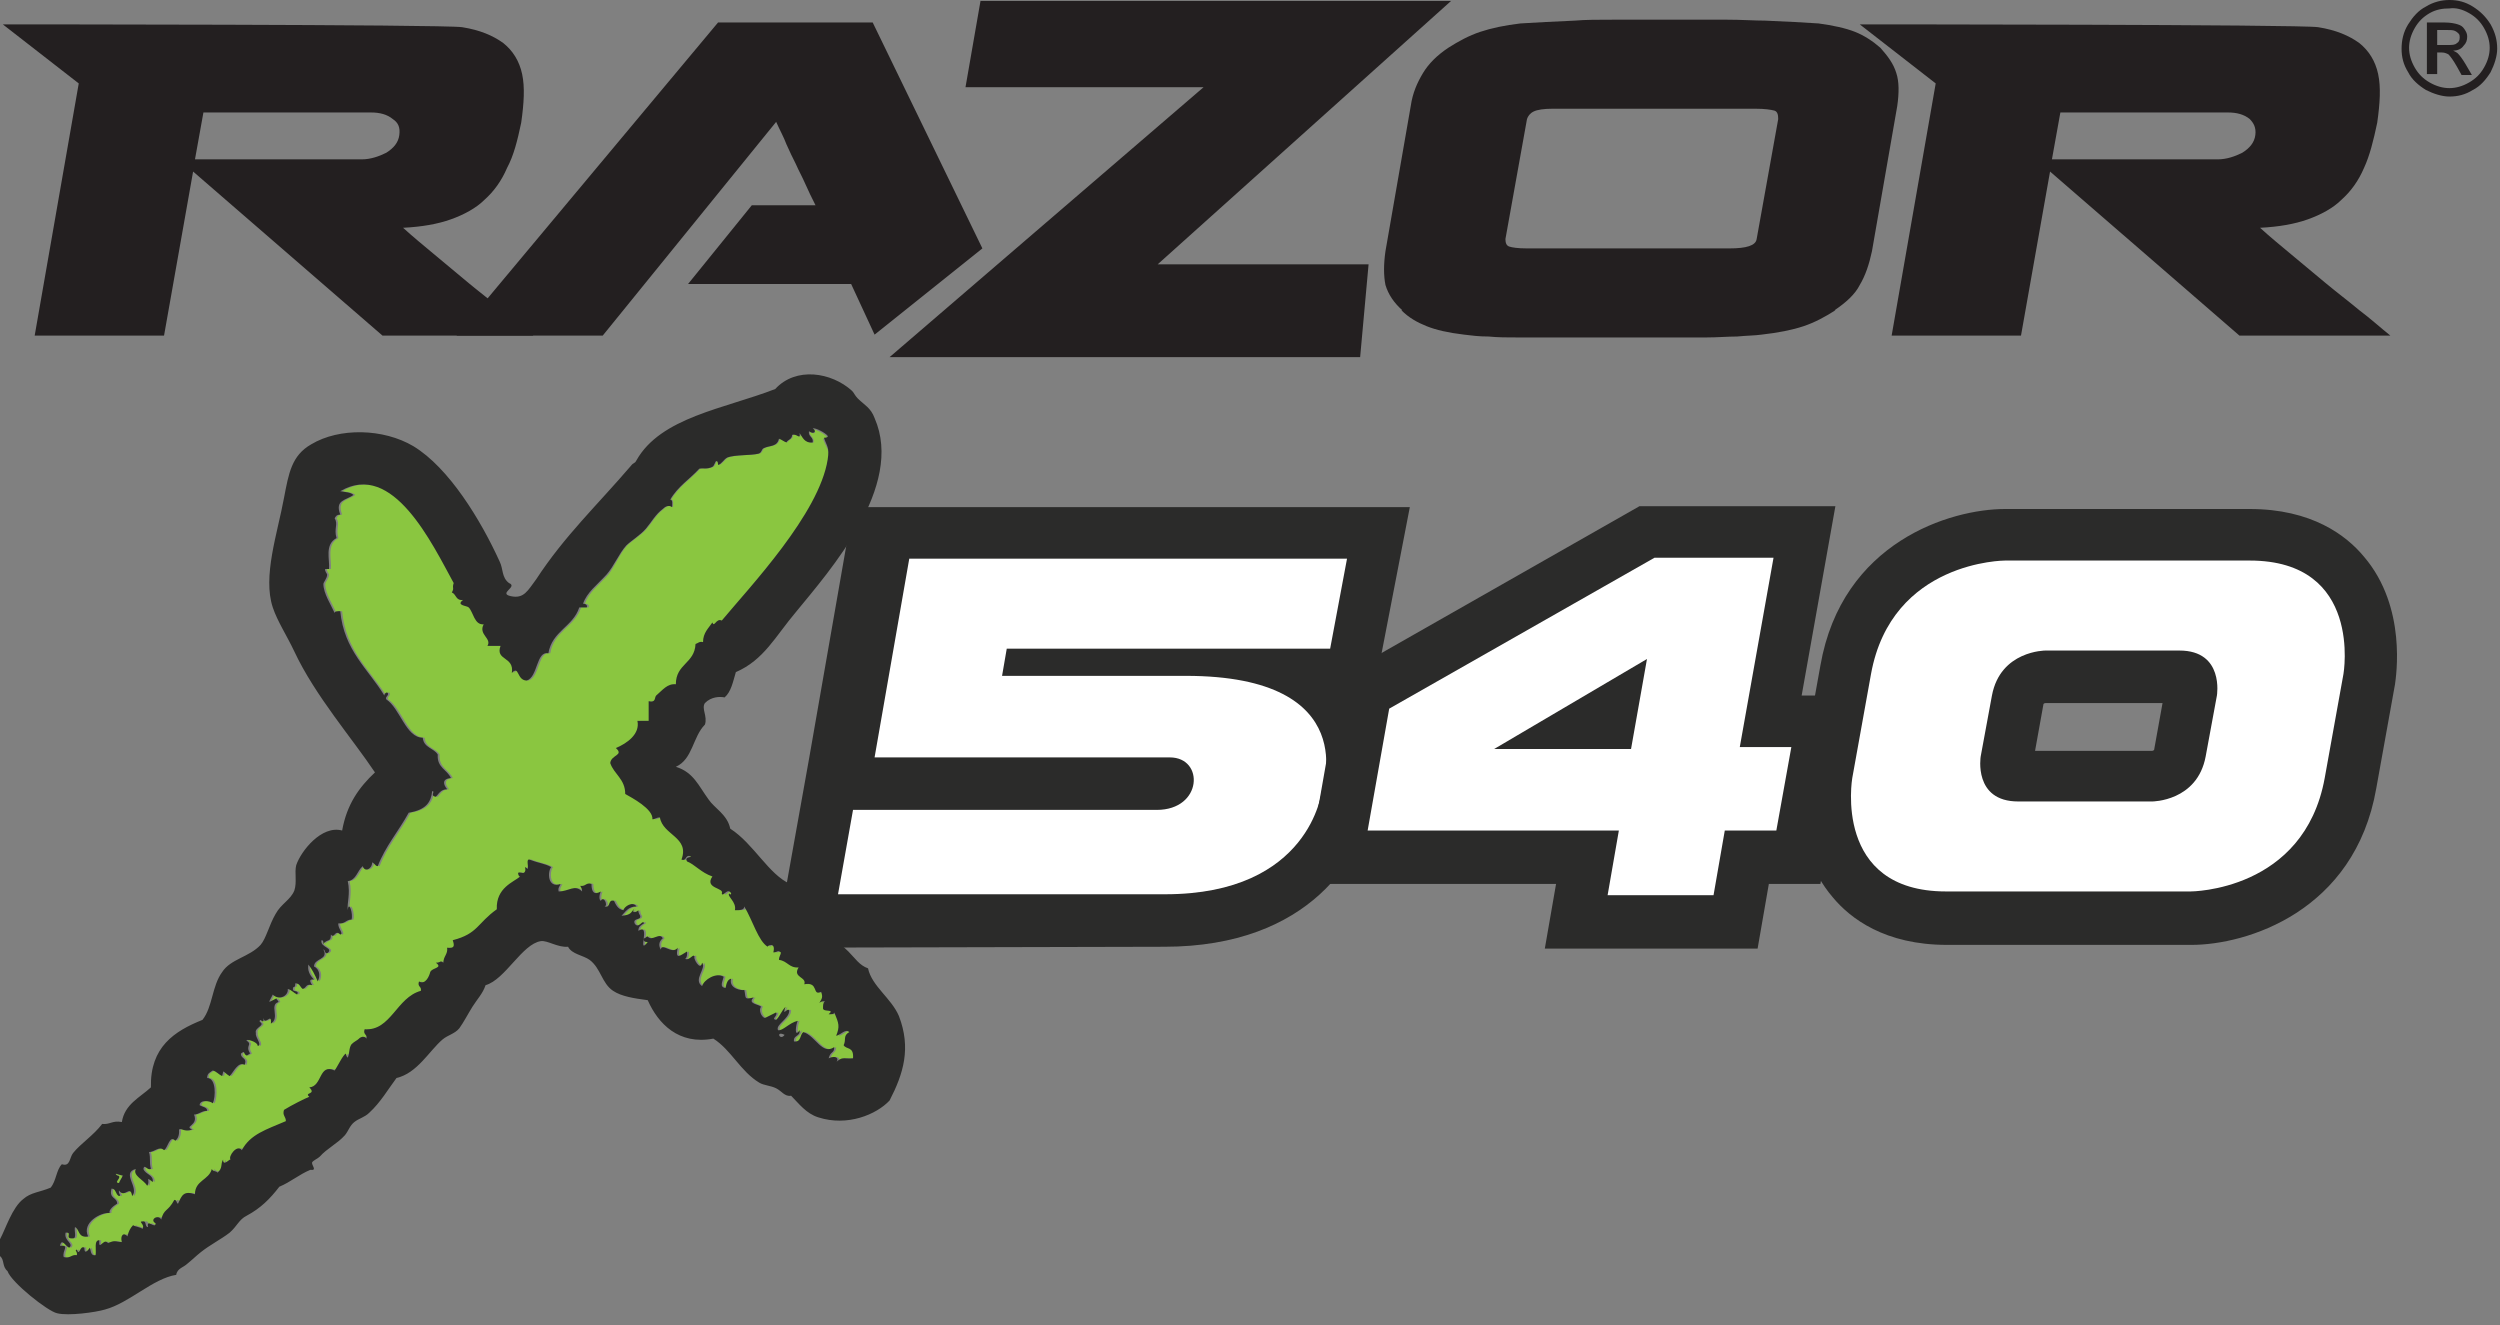
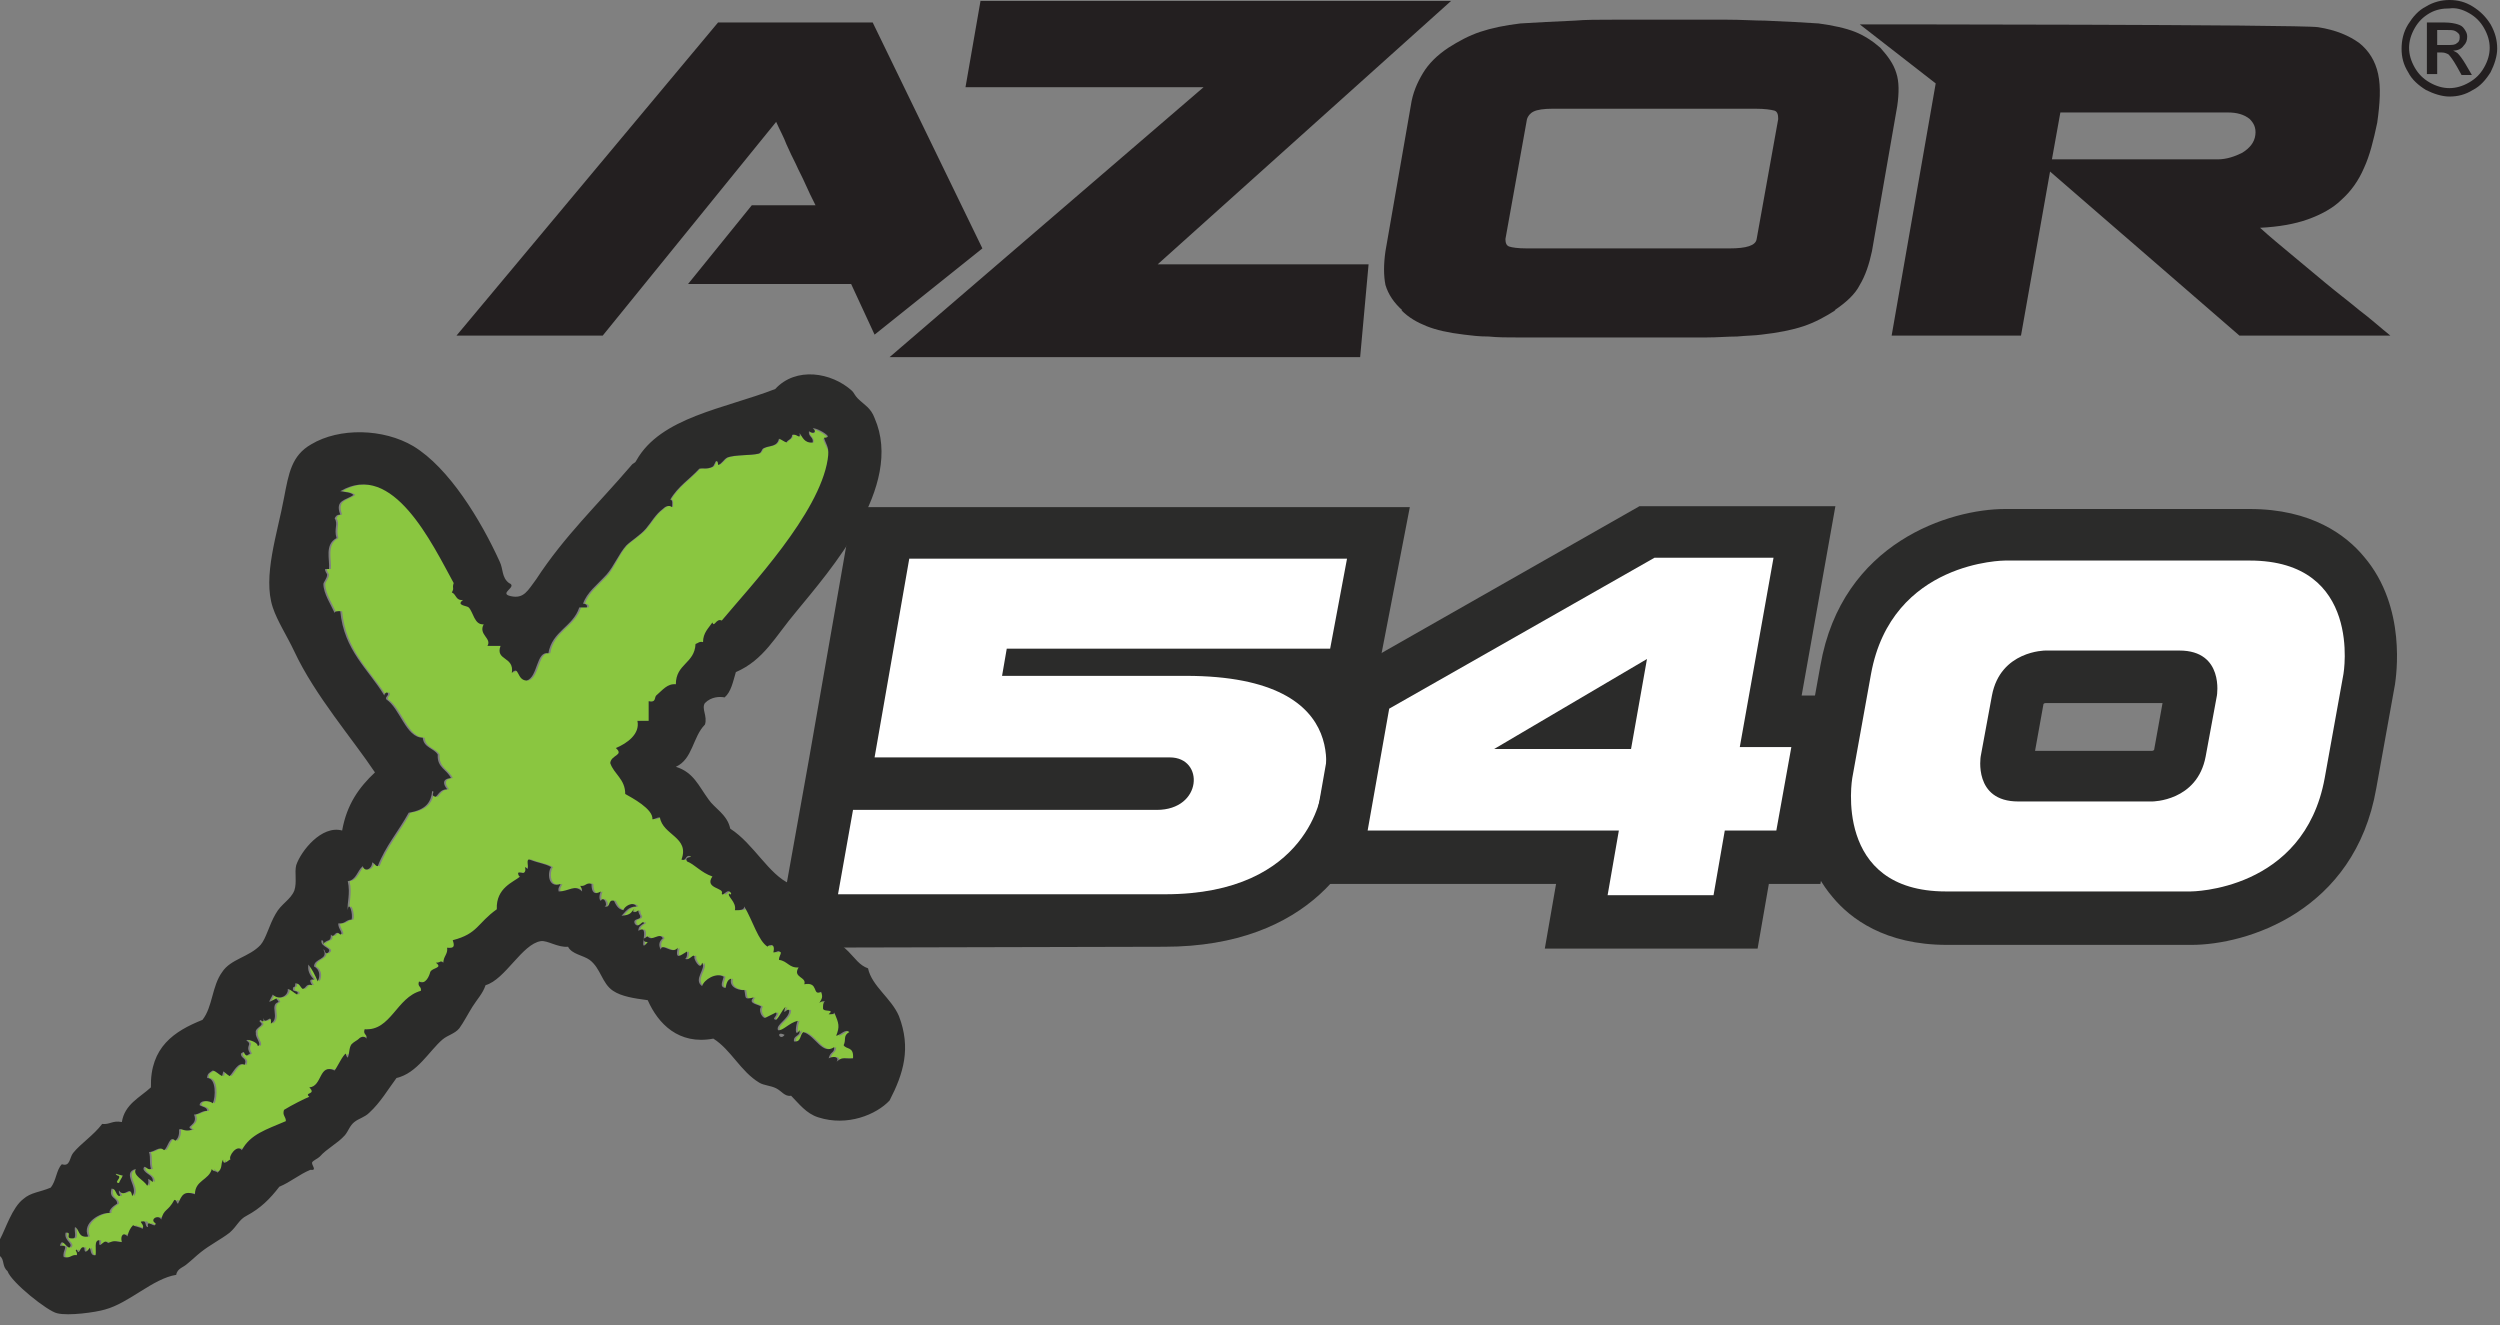
<svg xmlns="http://www.w3.org/2000/svg" version="1.1" id="Layer_1" x="0px" y="0px" viewBox="0 0 266.7 141.4" style="enable-background:new 0 0 266.7 141.4;" xml:space="preserve">
  <rect x="0" y="0" width="266.7" height="141.4" fill="#808080" stroke="none" />
  <style type="text/css">
	.st0{fill:#231F20;}
	.st1{fill:#8AC640;}
	.st2{fill:#2B2B2A;}
	.st3{fill:#FFFFFF;}
</style>
  <g>
    <path class="st0" d="M260,3.2h1c0.4,0,0.7,0,0.9,0.1s0.3,0.2,0.4,0.3s0.1,0.3,0.1,0.4c0,0.3-0.1,0.5-0.3,0.6   c-0.2,0.2-0.5,0.2-1,0.2H260V3.2z M260,7.9V5.6h0.5c0.3,0,0.5,0.1,0.7,0.2c0.2,0.2,0.5,0.6,0.9,1.3l0.5,0.9h1.1L263,6.8   c-0.3-0.5-0.6-0.9-0.8-1.1c-0.1-0.1-0.3-0.2-0.5-0.3c0.5,0,0.9-0.2,1.1-0.5c0.3-0.3,0.4-0.6,0.4-1c0-0.3-0.1-0.5-0.3-0.8   c-0.2-0.3-0.4-0.4-0.7-0.5c-0.3-0.1-0.8-0.2-1.4-0.2h-1.9v5.5H260z M263.4,1.4c0.7,0.4,1.2,0.9,1.6,1.6s0.6,1.4,0.6,2.1   s-0.2,1.4-0.6,2.1s-0.9,1.2-1.6,1.6c-0.7,0.4-1.4,0.6-2.1,0.6s-1.4-0.2-2.1-0.6c-0.7-0.4-1.2-0.9-1.6-1.6S257,5.8,257,5.1   s0.2-1.4,0.6-2.1s0.9-1.2,1.6-1.6s1.4-0.5,2.1-0.5C262,0.8,262.7,1,263.4,1.4 M258.8,0.7c-0.8,0.4-1.4,1.1-1.9,1.9   s-0.7,1.7-0.7,2.6s0.2,1.7,0.7,2.5c0.4,0.8,1.1,1.4,1.9,1.9c0.8,0.4,1.7,0.7,2.5,0.7c0.9,0,1.7-0.2,2.5-0.7   c0.8-0.4,1.4-1.1,1.9-1.9c0.4-0.8,0.7-1.7,0.7-2.5c0-0.9-0.2-1.7-0.7-2.6c-0.5-0.8-1.1-1.4-1.9-1.9C263,0.2,262.2,0,261.3,0   C260.5,0,259.6,0.2,258.8,0.7" />
    <path class="st0" d="M82.8,13c0.4,0.9,0.8,1.6,1.1,2.4c0.3,0.7,0.7,1.5,1,2.1c0.3,0.7,0.7,1.4,1,2.1s0.7,1.5,1.1,2.3h-6.8l-6.8,8.4   h17.4l2.5,5.4l11.5-9.2L93.1,2.4H76.6L48.7,35.8h15.6L82.8,13z" />
    <path class="st0" d="M189.7,12.7l-2.3,12.8c-0.1,0.7-1.1,1-2.9,1h-21.6c-1,0-1.6-0.1-1.9-0.2c-0.3-0.1-0.4-0.4-0.4-0.8l2.3-12.8   c0.1-0.3,0.3-0.6,0.7-0.8s1.1-0.3,2-0.3h21.7c1,0,1.6,0.1,2,0.2C189.6,11.9,189.7,12.2,189.7,12.7 M202.3,7.8   c-0.3-1-0.9-1.8-1.7-2.7c-0.8-0.7-1.7-1.3-2.7-1.7s-2.4-0.7-3.9-0.9c-1.5-0.1-3.3-0.2-5.7-0.3c-1.1,0-2.5-0.1-4.1-0.1   c-1.7,0-3.7,0-6,0s-4.3,0-6,0s-3.1,0-4.2,0.1c-2.3,0.1-4.2,0.2-5.8,0.3c-1.7,0.2-3.1,0.5-4.3,0.9s-2.3,1-3.4,1.7   c-1.2,0.8-2.1,1.7-2.7,2.7c-0.6,1-1.1,2.1-1.3,3.5l-2.7,15.5c-0.2,1.4-0.2,2.6,0,3.6c0.3,1,0.9,1.9,1.8,2.7h-0.1   c0.8,0.8,1.7,1.3,2.7,1.7s2.3,0.7,4,0.9c0.8,0.1,1.6,0.2,2.6,0.2c1,0.1,2,0.1,3.2,0.1s2.6,0,4.2,0c1.6,0,3.6,0,5.8,0s4.1,0,5.7,0   c1.7,0,3.1,0,4.3,0s2.3-0.1,3.3-0.1c1-0.1,1.9-0.1,2.6-0.2c1.8-0.2,3.3-0.5,4.5-0.9s2.3-1,3.4-1.7h-0.1c1.2-0.8,2.2-1.7,2.7-2.7   c0.6-1,1-2.2,1.3-3.6l2.7-15.5C202.6,9.9,202.6,8.7,202.3,7.8" />
-     <path class="st0" d="M42.6,14.4c-0.1,0.8-0.6,1.4-1.4,1.9c-0.8,0.4-1.7,0.7-2.6,0.7H20.8l0.9-5h17.9c0.9,0,1.7,0.2,2.3,0.7   C42.5,13.1,42.7,13.6,42.6,14.4 M55.6,13.1c0.3-2.1,0.4-3.8,0.1-5.2c-0.3-1.4-1-2.5-2-3.3c-1.1-0.8-2.5-1.4-4.4-1.7   c-2-0.3-49-0.3-49-0.3l8.1,6.3L3.7,35.8h13.8l3.1-17.5l20.2,17.5h16.1c-1-0.8-2.1-1.8-3.3-2.7c-1.2-1-2.4-1.9-3.6-2.9   c-1.2-1-2.4-2-3.6-3c-1.2-1-2.3-1.9-3.4-2.9c2-0.1,3.7-0.4,5.1-0.9c1.4-0.5,2.7-1.2,3.6-2.1c1-0.9,1.8-2,2.4-3.4   C54.8,16.6,55.2,15,55.6,13.1" />
    <path class="st0" d="M240.6,14.4c-0.1,0.8-0.6,1.4-1.4,1.9c-0.8,0.4-1.7,0.7-2.6,0.7h-17.7l0.9-5h17.9c0.9,0,1.7,0.2,2.3,0.7   C240.4,13.1,240.7,13.6,240.6,14.4 M253.6,13.1c0.3-2.1,0.4-3.8,0.1-5.2c-0.3-1.4-1-2.5-2-3.3c-1.1-0.8-2.5-1.4-4.4-1.7   s-48.9-0.3-48.9-0.3l8.1,6.3l-4.7,26.9h13.8l3.1-17.5l20.2,17.5H255c-1-0.8-2.1-1.8-3.3-2.7c-1.2-1-2.4-1.9-3.6-2.9   c-1.2-1-2.4-2-3.6-3c-1.2-1-2.3-1.9-3.4-2.9c2-0.1,3.7-0.4,5.1-0.9c1.4-0.5,2.7-1.2,3.6-2.1c1-0.9,1.8-2,2.4-3.4   C252.8,16.6,253.2,15,253.6,13.1" />
    <polygon class="st0" points="154.8,0.1 104.6,0.1 103,9.3 128.4,9.3 94.9,38.1 145.1,38.1 146,28.2 123.5,28.2  " />
  </g>
  <path class="st1" d="M12.5,125.4c0.7,0.1-0.5,0.8,0.2,0.8c0.1-0.3,0.3-0.5,0.4-0.8C12.8,125.4,12,125,12.5,125.4 M87.8,46.8  c0,0,0.5,0,0.4-0.2c-0.2-0.3-1.3-0.9-1.6-0.8c0.7,0.2,0.2,0.7-0.2,0.2c-0.1,0.6,0.5,0.6,0.4,1.2c-0.9,0.1-1.1-0.6-1.4-1  c0.1,0.8-0.3,0-0.8,0.2c0,0.5-0.5,0.5-0.6,0.8c-0.3-0.1-0.5-0.3-0.8-0.4c-0.2,0.9-1,0.7-1.6,1c-0.3,0.1-0.2,0.5-0.6,0.6  c-0.8,0.2-2.5,0.1-3.3,0.4c-0.4,0.2-0.6,0.7-1,0.8c0,0,0-0.5-0.2-0.4c-0.1,0-0.2,0.5-0.4,0.6c-0.6,0.3-1,0.1-1.4,0.2  c-1,1.1-2.3,1.9-3.1,3.3c0.3,0,0.2,0.5,0.2,0.8c-0.4-0.3-0.8,0-1,0.2c-0.8,0.6-1.2,1.4-1.8,2.1c-0.6,0.7-1.6,1.3-2.1,1.8  c-0.8,0.9-1.3,2.2-2,3.1c-1,1.1-2.1,1.9-2.5,3.1c0.2,0,0.5,0.1,0.4,0.4H62c-0.7,2.1-2.9,2.5-3.3,4.9c-1.3-0.3-1.1,2.5-2.3,2.9  c-1.1,0-0.8-1.7-1.6-0.8c0.3-1.8-1.8-1.3-1.2-2.9h-1.4c0.5-0.8-1-1.2-0.4-2.3c-1,0.1-1.1-1.3-1.6-1.8c-0.2-0.2-1.4-0.2-0.6-0.8  c-0.8,0.1-0.7-0.6-1.2-0.8c0.3-0.5,0-0.4,0.2-1c-2.3-4.2-6.5-13.1-12.1-9.8c0.5,0.1,1.1,0.1,1.4,0.4c-0.8,0.6-2,0.5-1.4,2.1  c-0.4,0-0.5,0.2-0.6,0.4c0.4,0.6-0.1,1.1,0.2,2.1c-1.3,0.7-0.7,2.3-0.8,3.3h-0.4c-0.1,0.2,0.2,0.5,0.2,0.6c0,0.4-0.4,0.8-0.4,1  c0,1,0.8,2.2,1.2,3.1c0-0.2,0.3-0.2,0.6-0.2c0.4,4.2,2.9,6.2,4.7,9c0-0.2,0.3-0.5,0.4-0.2c0,0.3-0.3,0.3-0.2,0.6  c1.5,1,2.1,4.1,3.9,4.1c0.1,1.1,1.2,1.1,1.6,1.8c-0.1,1.4,1,1.6,1.4,2.5c-1,0.1-0.8,0.7-0.4,1.2c-0.7,0-0.9,0.5-1.2,0.8  c-0.7-0.1,0-0.6-0.4-0.6c-0.1,1.1-0.6,2-2.5,2.3c-1.1,2-2.5,3.6-3.3,5.7c-0.3,0-0.3-0.3-0.6-0.4c0,0.7-0.8,1.1-1,0.4  c-0.6,0.5-0.7,1.5-1.6,1.6c0.3,1.4-0.1,2.3,0,3.1c0.1-1.1,0.6,0.4,0.4,1c-0.6,0-0.7,0.5-1.4,0.4c-0.1,0.5,0.6,1.1,0.2,1.2  c-0.6-0.6-0.6,0.5-1,0c0,0.9-0.4,0.4-0.8,1c0-0.2,0-0.4-0.2-0.4c-0.2,0.8,1.4,0.8,0.6,1.4c-0.3,0-0.2-0.4-0.4-0.4  c0.6,1.1-1,0.9-1,1.8c0.6,0.3,0.7,1,0.4,1.6c-0.3-0.7-0.6-1.3-1-1.8c-0.1,0.6,0.1,1.1,0.6,1.6c-0.7-0.1-0.3,0.4-0.2,0.6  c-0.7-0.2-0.6,0.3-1,0.4c-0.3-0.2-0.3-0.6-0.8-0.6c0,0.2,0,0.4-0.2,0.4c-0.3,0.7,0.7,0.2,0.4,0.8c-0.4-0.2-0.6-0.5-1-0.6  c0.1,0.7-0.9,1.3-1.6,0.6c-0.5,1-0.6,0.9,0.4,0.4c0,0.2,0.2,0.2,0.2,0.4c-1,0.3,0.2,1.7-0.8,2.3c0.1-1.3-0.6,0.3-0.8-0.6  c0.1,0.9-0.4-0.2-0.4,0.4c0.7,0.4-0.6,0.6-0.4,1.2c-0.1,0.5,0.7,1.2,0.2,1.4c0-0.5-1.3-0.8-1.2-0.6c0.7,0.5-0.2,0.5,0.4,1.4  c-0.2,0-0.2,0.2-0.4,0.2c-0.4-0.2-0.1-0.6-0.6-0.2c0,0.6,0.7,0.4,0.4,1.2c-0.7-0.4-1.2,0.8-1.6,1.2c-0.8-0.5-0.6-0.8-0.8,0  c-0.4-0.2-0.6-0.5-1-0.6c-0.3,0.2-0.7,0.3-0.6,0.8c1,0,0.9,2.1,0.6,2.7c-0.3-0.3-1.4-0.4-1.4,0.2c0.3,0.2,0.8,0.2,0.8,0.6  c-0.6,0-0.9,0.4-1.4,0.4c0.5,1.2-1.1,1.2-0.2,1.6c-0.9,0.3-1.1-0.2-1.4,0c0,0.1,0.1,0.8-0.4,1.2c-0.6-0.7-0.8,0.8-1.2,1  c-0.5-0.5-1,0.2-1.6,0.2c0.2,0.7,0,1,0.2,1.8c-0.4,0.2-0.7-0.6-0.8,0c0.2,0.6,1.1,0.6,1,1.4c-0.9-0.7-0.2-0.1-0.6,0.4  c-0.3-0.6-1.6-1.1-1.2-1.8c-1.6,0.4,0.4,2-0.4,2.9c-0.2-1.3-0.8,0.3-1.4-0.6c-0.1,0.4,0.3,0.5,0,0.6c-0.4-0.2-0.3-0.8-0.8-0.8  c-0.3,1.1,0.6,0.9,0.6,1.6c-0.5,0.3-0.9,0.7-0.8,1c-0.9-0.1-3,1-2.3,2.5c-1.1,0.2-0.9-0.8-1.4-1c-0.1,0.4,0.2,1.2-0.2,1.2  c-1,0.1,0-0.7-0.8-0.6c-0.2,0.9,0.9,1.1,0.4,1.6c-0.4-0.1-0.8-1.1-1-0.2c1.1-0.1,0.2,0.5,0.4,1.2c0.7,0.2,0.8-0.3,1.4-0.2  c0.1-0.4-0.3-0.5,0-0.6c0.3,0.8,0.3-0.5,0.8-0.2c0,0.9,0.5,0.1,0.6,0c0.1,0.4,0.1,0.9,0.6,0.8c0.1-0.6-0.2-1.6,0.4-1.6  c-0.1,1.2,0.4-0.1,0.8,0.2c0.1,0.1,0.1,0.1,0.2,0.1c0,0,0.1-0.1,0.3-0.1c0.5-0.2,0.7,0,1.2,0c-0.2-0.7,0.2-1.1,0.6-0.6  c0.1-0.5,0.3-0.9,0.6-1.2c0.3,0.2,0.8,0.2,1,0.4c0.3-0.5-0.5-0.8,0-0.8c0.5-0.1,0.2,0.6,0.6,0.6c-0.2-1,0.8,0.3,0.8-0.4  c-0.7-0.4,0.3-1,0.6-0.4c0.3-1.2,0.7-0.8,1.4-2.1c0.3,0,0.2,0.4,0.4,0.4c0.4-0.9,0.6-1.4,1.8-1c0-1.5,1.5-1.5,1.8-2.7  c0.1,0.3,0.5,0.2,0.6,0.4c0.6-0.5,0.3-0.9,0.6-1.4c0,0.8,0.7-0.1,0.8,0c-0.4-0.3,0.7-1.7,1.2-1c0.9-1.7,2.6-2.2,4.7-3.1  c0-0.5-0.4-0.6-0.2-1.2c0.8-0.5,2.2-1.2,2.7-1.4c-0.6-0.5,0.8-0.2,0-1c1.4-0.1,1-2.6,2.7-1.8c0.3-0.4,0.9-1.7,1.2-1.8  c0,0,0.1,0.5,0.2,0.4c0.2-0.2,0.1-1,0.4-1.4c0.3-0.3,0.6-0.4,0.8-0.6c-0.1,0.1,0.4-0.5,0.8,0c0.1-0.5-0.4-0.4-0.2-1  c2.8,0.2,3.4-3.4,5.9-4.1c0.1-0.5-0.4-0.4-0.2-1c0.7,0.4,1.1-0.6,1.2-1c0.2-0.5,1.4-0.4,0.6-1c0.6,0,0.4-0.3,0.8,0  c0-0.7,0.5-0.9,0.4-1.6c0.8,0.1,0.8-0.2,0.6-0.8c2.7-0.7,2.6-1.8,4.7-3.3c-0.1-2.3,1.8-2.9,2.5-3.5c-0.1,0.1-0.3-0.3-0.2-0.4  s0.5,0.1,0.6,0c0.4-0.4-0.2-0.9,0.4-0.4c0.1-0.3-0.2-1.1,0.2-1c1,0.4,1.6,0.4,2.3,0.8c-0.4,0.5-0.4,2.3,1,1.8  c-0.1,0.3-0.3,0.4-0.2,0.8c1.1,0,1.7-0.8,2.5,0c0-0.3-0.1-0.5-0.2-0.6c0.6,0.1,0.6-0.4,1.2-0.2c0,0.9,0.3,1.2,1,0.8  c-0.2,0.4-0.2,0.9,0,1c0.3-0.6,0.8,0.5,0.4,0.6c0.7,0.2,0.3-0.8,1-0.6c0.2,0.4,0.4,0.9,1,1c0.1-0.4,1-1,1.4-0.4  c-0.9,0-1.2,0.6-1.6,1c1.1-0.1,1-0.4,1.4-0.8c-0.4,0.5,0.1,0.5,0.4,0.2c0,0.3,0.1,0.5,0.2,0.6c0.1,0.5-0.8,0.2-0.6,0.8  c0.4,0.7,0.9-0.5,1,0c-0.3,0.2-0.6,0.3-0.6,0.8c1.4-0.9-0.2,2.7,1,1.2c-0.3,0-0.5-0.1-0.4-0.4c0.2,0,0.2-0.2,0.4-0.2  c0.4,0.6,1.3-0.5,1.6,0.2c-0.5,0.4-0.4,0.9-0.2,1.2c0.1-0.8,1.2,0.6,1.8-0.2c-0.3,1.4,0.3,0.8,1,0.4c0,0.4,0,0.6-0.2,0.8  c0.5,0.2,0.9-0.7,1-0.2c-0.2,0,0.6,1.6,0.8,0.6c0.5,0.6-1,1.8,0,2.5c0.2-0.7,1.5-1.5,2.3-1c-0.1,0.5-0.5,1.1,0.2,1.2  c0.1-0.5,0.2-0.9,0.6-1c-0.3,1.1,1.2,1.3,1.4,1.2c0.2,0.8-0.1,1.1,1,0.8c-0.7,0.7,0.5,0.7,0.8,1c-0.3,0.3,0,1.1,0.4,1.2  c0.4-0.2,0.8-0.4,1.2-0.6c0.2,0.4-0.6,0.7,0,0.8c0.4-0.4,0.6-1,1-1.4c-0.4,1.2,0.2,0,0.4,0.4c0,0.9-1.5,1.5-1.2,2.1  c0.5,0.1,1.2-0.8,2.1-1c-0.2,0.4-0.4,1.9,0.2,1c0.1,0.7-0.7,0.5-0.6,1.2c0.8,0.1,0.6-0.7,1-1c1.3,0.4,2,2.5,3.3,1.6  c0,0.7-0.4,0.4-0.6,1.2c0.8-0.4,1.3,0.1,0.6,0.6c0.9-0.9,0.9-0.5,2.1-0.6c0.1-1.3-0.7-0.9-1-1.4c0.3-0.6-0.1-1,0.6-1.4  c-0.4-0.4-0.9,0.3-1.4,0.4c0.4-1,0.3-1.3-0.2-2.5c0,0.2-0.3,0.2-0.6,0.2c0.7-0.6-0.5-0.2-0.6-0.6c0-0.4,0-0.6,0.2-0.8  c-0.3,0-0.4,0.1-0.6,0.2c0.3-0.5,0.4-0.6,0.2-1.2c-1,0.5-0.2-1.1-1.8-0.8c0.3-0.8-1.3-0.7-0.6-1.8c-1,0.1-1.2-0.7-2.1-0.8  c0-0.4,0.2-0.4,0.2-0.8c-0.4-0.3-0.3,0-0.8,0c0.3-1.2-0.7-0.7-0.6-0.6c-1-0.6-1.6-2.8-2.5-4.3c0,0.4-0.5,0.4-1,0.4  c0.2-0.9-0.9-1.5-0.6-1.8c0,0.1,0.2,0.2,0.2,0c-0.4-0.7-0.9,0.5-1,0c0.3-0.6-1.9-0.5-1-1.8c-1.2-0.4-1.9-1.3-2.7-1.6  c-0.4-0.6,0.9-0.4,0.2-0.6c-0.4,0-0.3,0.6-0.8,0.4c0.9-2.4-2-2.6-2.3-4.5c-0.4,0-0.5,0.2-0.8,0.2c0.1-1.1-2.2-2.3-2.9-2.7  c0-1.6-1.2-2.1-1.6-3.3c0.1-0.9,1.5-0.8,0.6-1.6c1.2-0.5,2.6-1.5,2.3-2.9h1.2v-2.1c0.8,0.2,0.6-0.4,0.8-0.6c0.7-0.6,1.2-1.3,2.1-1.2  c0-2.2,2-2.2,2.1-4.3c0.3-0.1,0.4-0.3,0.8-0.2c0-1,0.6-1.5,1-2c0.2,0.6,0.4-0.5,1-0.2c3-3.6,10.4-11.4,11.3-17.2  C88.4,47.8,88.1,47.7,87.8,46.8" />
  <path class="st2" d="M0,134v-1.8c0.6-1.1,1.3-3.4,2.5-4.3c0.8-0.7,1.7-0.7,2.9-1.2c0.6-0.7,0.6-1.9,1.2-2.5c0.9,0.3,0.8-0.7,1.2-1.2  c0.8-1,2.2-1.9,3.1-3.1c0.8,0.1,1.1-0.4,2.1-0.2c0.3-1.9,1.9-2.6,3.1-3.7c-0.1-4.3,2.5-6,5.5-7.2c1.1-1.4,1-3.6,2.1-5.1  c0.9-1.4,2.9-1.6,4.1-2.9c0.6-0.7,0.9-2.1,1.6-3.3c0.6-1.1,1.6-1.5,2-2.5c0.3-0.9,0-1.9,0.2-2.7c0.5-1.5,2.7-4.3,4.9-3.7  c0.5-2.8,1.8-4.6,3.5-6.2c-2.4-3.6-6.4-8.2-8.6-12.9c-0.8-1.7-1.8-3.2-2.3-4.7c-1.1-3.3,0.5-7.9,1.2-11.7c0.5-2.6,0.8-4.5,2.9-5.7  c3-1.8,7.7-1.7,10.9,0.2c3.8,2.3,7.2,7.9,9.2,12.3c0.4,0.8,0.2,1.7,1,2.3c1,0.4-1.2,1.1,0.2,1.4c1.4,0.3,1.8-0.6,2.7-1.8  c3-4.6,6.5-7.9,10.1-12.1c0.3-0.4,0.4-0.2,0.6-0.6c2.6-4.6,9.4-5.5,14.8-7.6c2.2-2.4,6-1.8,8.2,0.2c0.2,0.2,0.3,0.5,0.6,0.8  c0.7,0.7,1.4,1,1.8,2.1c3.2,7.3-4.8,16.3-8.4,20.7c-2.2,2.6-3.4,5.1-6.4,6.4c-0.3,1-0.5,2.1-1.2,2.7c-0.5-0.1-1.4-0.1-2.1,0.6  c-0.4,0.6,0.3,1.4,0,2.3c-1.3,1.3-1.3,3.7-3.1,4.5c1.9,0.6,2.4,2,3.5,3.5c0.6,0.9,2,1.6,2.3,3.1c2.5,1.6,4.1,4.9,6.4,5.9  c1.3,2.9,3.9,5,6.2,7.2c0.7,0.7,1.2,1.5,2.1,1.8c0.4,1.9,2.5,3.2,3.3,5.1c1.3,3.4,0.5,6.1-1,9c-1.4,1.5-4.5,2.8-7.6,1.8  c-1.3-0.4-2.1-1.5-2.9-2.3c-0.7,0.1-1-0.5-1.6-0.8s-1.3-0.3-1.8-0.6c-2-1.2-3-3.5-4.9-4.7c-3.7,0.7-5.9-1.6-7-4.1  c-1.5-0.2-2.8-0.4-3.7-1c-1.2-0.8-1.3-2.4-2.5-3.3c-0.7-0.5-1.9-0.6-2.3-1.4c-1.1,0.1-2.2-0.7-2.9-0.6c-2,0.3-3.8,4.1-5.9,4.7  c-0.3,0.9-0.9,1.5-1.4,2.3s-0.9,1.6-1.4,2.3c-0.5,0.6-1.2,0.7-1.8,1.2c-1.4,1.2-2.7,3.6-4.9,4.1c-0.9,1.2-1.7,2.6-2.9,3.7  c-0.5,0.5-1.1,0.6-1.6,1s-0.6,0.9-1,1.4c-0.8,0.9-1.9,1.4-2.7,2.3c-0.2,0.2-0.7,0.4-0.8,0.6c-0.1,0.3,0.6,0.9-0.2,0.8  c-1.2,0.5-2.1,1.3-3.3,1.8c-1,1.3-2,2.3-3.5,3.1c-0.8,0.4-1,1.1-1.8,1.8c-0.9,0.7-2.1,1.3-3.1,2.1c-0.5,0.4-0.9,0.8-1.4,1.2  c-0.4,0.4-1.1,0.5-1.2,1.2c-2.5,0.4-5,3-7.6,3.7c-1,0.3-3.9,0.7-5.1,0.4c-1-0.2-4.9-3.3-5.3-4.5C0.2,135.1,0.5,134.4,0,134 M86.3,46  c-0.1,0.6,0.5,0.6,0.4,1.2c-0.9,0.1-1.1-0.6-1.4-1c0.1,0.8-0.3,0-0.8,0.2c0,0.5-0.5,0.5-0.6,0.8c-0.3-0.1-0.5-0.3-0.8-0.4  c-0.2,0.9-1,0.7-1.6,1c-0.3,0.1-0.2,0.5-0.6,0.6c-0.8,0.2-2.5,0.1-3.3,0.4c-0.4,0.2-0.6,0.7-1,0.8c0,0,0-0.5-0.2-0.4  c-0.1,0-0.2,0.5-0.4,0.6c-0.6,0.3-1,0.1-1.4,0.2c-1,1.1-2.3,1.9-3.1,3.3c0.3,0,0.2,0.5,0.2,0.8c-0.4-0.3-0.8,0-1,0.2  c-0.8,0.6-1.2,1.4-1.8,2.1c-0.6,0.7-1.6,1.3-2.1,1.8c-0.8,0.9-1.3,2.2-2.1,3.1c-1,1.1-2.1,1.9-2.5,3.1c0.2,0,0.5,0.1,0.4,0.4h-0.8  c-0.7,2.1-2.9,2.5-3.3,4.9c-1.3-0.3-1.1,2.5-2.3,2.9c-1.1,0-0.8-1.7-1.6-0.8c0.3-1.8-1.8-1.3-1.2-2.9H52c0.5-0.8-1-1.2-0.4-2.3  c-1,0.1-1.1-1.3-1.6-1.8c-0.2-0.2-1.4-0.2-0.6-0.8c-0.8,0.1-0.7-0.6-1.2-0.8c0.3-0.5,0-0.4,0.2-1c-2.3-4.2-6.5-13.1-12.1-9.8  c0.5,0.1,1.1,0.1,1.4,0.4c-0.8,0.6-2,0.5-1.4,2.1c-0.4,0-0.5,0.2-0.6,0.4c0.4,0.6-0.1,1.1,0.2,2.1c-1.3,0.7-0.7,2.3-0.8,3.3h-0.4  c-0.1,0.2,0.2,0.5,0.2,0.6c0,0.4-0.4,0.8-0.4,1c0,1,0.8,2.2,1.2,3.1c0-0.2,0.3-0.2,0.6-0.2c0.4,4.2,3,6.2,4.7,9  c0-0.2,0.3-0.5,0.4-0.2c0,0.3-0.3,0.3-0.2,0.6c1.5,1,2.1,4.1,3.9,4.1c0.1,1.1,1.2,1.1,1.6,1.8c-0.1,1.4,1,1.6,1.4,2.5  c-1,0.1-0.8,0.7-0.4,1.2c-0.7,0-0.9,0.5-1.2,0.8c-0.7-0.1,0-0.6-0.4-0.6c-0.1,1.1-0.6,2-2.5,2.3c-1.1,2-2.5,3.6-3.3,5.7  c-0.3,0-0.3-0.3-0.6-0.4c0,0.7-0.8,1.1-1,0.4c-0.6,0.5-0.7,1.5-1.6,1.6c0.3,1.4-0.1,2.3,0,3.1c0.1-1.1,0.6,0.4,0.4,1  c-0.6,0-0.7,0.5-1.4,0.4c-0.1,0.5,0.6,1.1,0.2,1.2c-0.6-0.6-0.6,0.5-1,0c0,0.9-0.4,0.4-0.8,1c0-0.2,0-0.4-0.2-0.4  c-0.2,0.8,1.4,0.8,0.6,1.4c-0.3,0-0.2-0.4-0.4-0.4c0.6,1.1-1,0.9-1,1.8c0.6,0.3,0.7,1,0.4,1.6c-0.3-0.7-0.6-1.3-1-1.8  c-0.1,0.6,0.1,1.1,0.6,1.6c-0.7-0.1-0.3,0.4-0.2,0.6c-0.7-0.2-0.6,0.3-1,0.4c-0.3-0.2-0.3-0.6-0.8-0.6c0,0.2,0,0.4-0.2,0.4  c-0.3,0.7,0.7,0.2,0.4,0.8c-0.4-0.2-0.6-0.5-1-0.6c0.1,0.7-0.9,1.3-1.6,0.6c-0.5,1-0.6,0.9,0.4,0.4c0,0.2,0.2,0.2,0.2,0.4  c-1,0.3,0.2,1.7-0.8,2.3c0.1-1.3-0.6,0.3-0.8-0.6c0.1,0.9-0.4-0.2-0.4,0.4c0.7,0.4-0.6,0.6-0.4,1.2c-0.1,0.5,0.7,1.2,0.2,1.4  c0-0.5-1.3-0.8-1.2-0.6c0.7,0.5-0.2,0.5,0.4,1.4c-0.2,0-0.2,0.2-0.4,0.2c-0.4-0.2-0.1-0.6-0.6-0.2c0,0.6,0.7,0.4,0.4,1.2  c-0.7-0.4-1.2,0.8-1.6,1.2c-0.8-0.5-0.6-0.8-0.8,0c-0.4-0.2-0.6-0.5-1-0.6c-0.3,0.2-0.6,0.3-0.6,0.8c1,0,0.9,2.1,0.6,2.7  c-0.3-0.3-1.4-0.4-1.4,0.2c0.3,0.2,0.8,0.2,0.8,0.6c-0.6,0-0.9,0.4-1.4,0.4c0.5,1.2-1.1,1.2-0.2,1.6c-0.9,0.3-1.1-0.2-1.4,0  c0,0.1,0.1,0.8-0.4,1.2c-0.6-0.7-0.8,0.8-1.2,1c-0.5-0.5-1,0.2-1.6,0.2c0.2,0.7,0,1,0.2,1.8c-0.4,0.2-0.7-0.6-0.8,0  c0.2,0.6,1.1,0.6,1,1.4c-0.9-0.7-0.2-0.1-0.6,0.4c-0.3-0.6-1.6-1.1-1.2-1.8c-1.6,0.4,0.4,2-0.4,2.9c-0.2-1.3-0.8,0.3-1.4-0.6  c-0.1,0.4,0.3,0.5,0,0.6c-0.4-0.2-0.3-0.8-0.8-0.8c-0.3,1.1,0.6,0.9,0.6,1.6c-0.5,0.3-0.9,0.7-0.8,1c-0.9-0.1-3,1-2.3,2.5  c-1.1,0.2-0.9-0.8-1.4-1c-0.1,0.4,0.2,1.2-0.2,1.2c-1,0.1,0-0.7-0.8-0.6c-0.2,0.9,0.9,1.1,0.4,1.6c-0.4-0.1-0.8-1.1-1-0.2  c1.1-0.1,0.2,0.5,0.4,1.2c0.7,0.2,0.8-0.3,1.4-0.2c0.1-0.4-0.3-0.5,0-0.6c0.3,0.8,0.3-0.5,0.8-0.2c0,0.9,0.5,0.1,0.6,0  c0.1,0.4,0.1,0.9,0.6,0.8c0.1-0.6-0.2-1.6,0.4-1.6c-0.1,1.2,0.4-0.1,0.8,0.2c0.6,0.4-0.3,0.2,0.4,0c0.5-0.2,0.7,0,1.2,0  c-0.2-0.7,0.2-1.1,0.6-0.6c0.1-0.5,0.3-0.9,0.6-1.2c0.3,0.2,0.8,0.2,1,0.4c0.3-0.5-0.5-0.8,0-0.8c0.5-0.1,0.2,0.6,0.6,0.6  c-0.2-1,0.8,0.3,0.8-0.4c-0.7-0.4,0.3-1,0.6-0.4c0.3-1.2,0.7-0.8,1.4-2.1c0.3,0,0.2,0.4,0.4,0.4c0.4-0.9,0.6-1.4,1.8-1  c0-1.5,1.5-1.5,1.8-2.7c0.1,0.3,0.5,0.2,0.6,0.4c0.6-0.5,0.3-0.9,0.6-1.4c0,0.8,0.7-0.1,0.8,0c-0.3-0.3,0.7-1.7,1.2-1  c0.9-1.7,2.6-2.2,4.7-3.1c0-0.5-0.4-0.6-0.2-1.2c0.8-0.5,2.2-1.2,2.7-1.4c-0.6-0.5,0.8-0.2,0-1c1.4-0.1,1-2.6,2.7-1.8  c0.3-0.4,0.9-1.7,1.2-1.8c0,0,0.1,0.5,0.2,0.4c0.2-0.3,0.1-1,0.4-1.4c0.3-0.3,0.6-0.4,0.8-0.6c-0.1,0.1,0.4-0.5,0.8,0  c0.1-0.5-0.4-0.4-0.2-1c2.8,0.2,3.4-3.4,6-4.1c0.1-0.5-0.4-0.4-0.2-1c0.7,0.4,1.1-0.6,1.2-1c0.2-0.5,1.4-0.4,0.6-1  c0.6,0,0.4-0.3,0.8,0c0-0.7,0.5-0.9,0.4-1.6c0.8,0.1,0.8-0.2,0.6-0.8c2.7-0.7,2.6-1.8,4.7-3.3c-0.1-2.3,1.8-2.9,2.5-3.5  c-0.1,0.1-0.3-0.3-0.2-0.4s0.5,0.1,0.6,0c0.4-0.3-0.2-0.9,0.4-0.4c0.1-0.3-0.2-1.1,0.2-1c1,0.4,1.6,0.4,2.3,0.8  c-0.4,0.5-0.4,2.3,1,1.8c-0.1,0.3-0.3,0.4-0.2,0.8c1.1,0,1.7-0.8,2.5,0c0-0.3-0.1-0.4-0.2-0.6c0.6,0.1,0.6-0.4,1.2-0.2  c0,0.9,0.3,1.2,1,0.8c-0.2,0.4-0.2,0.9,0,1c0.3-0.6,0.8,0.5,0.4,0.6c0.7,0.2,0.3-0.8,1-0.6c0.2,0.4,0.4,0.9,1,1c0.1-0.4,1-1,1.4-0.4  c-0.9,0-1.2,0.6-1.6,1c1.1-0.1,1-0.4,1.4-0.8c-0.4,0.5,0.1,0.5,0.4,0.2c0,0.3,0.1,0.4,0.2,0.6c0.1,0.5-0.8,0.2-0.6,0.8  c0.4,0.7,0.9-0.5,1,0c-0.3,0.2-0.6,0.3-0.6,0.8c1.4-0.9-0.2,2.7,1,1.2c-0.3,0-0.5-0.1-0.4-0.4c0.2,0,0.2-0.2,0.4-0.2  c0.4,0.6,1.3-0.5,1.6,0.2c-0.5,0.4-0.4,0.9-0.2,1.2c0.1-0.8,1.2,0.6,1.8-0.2c-0.3,1.4,0.3,0.8,1,0.4c0,0.4,0,0.6-0.2,0.8  c0.5,0.2,0.9-0.7,1-0.2c-0.2,0,0.6,1.6,0.8,0.6c0.5,0.6-1,1.8,0,2.5c0.2-0.7,1.5-1.5,2.3-1c-0.1,0.5-0.5,1.1,0.2,1.2  c0.1-0.5,0.2-0.9,0.6-1c-0.3,1.1,1.2,1.3,1.4,1.2c0.2,0.8-0.1,1.1,1,0.8c-0.7,0.7,0.5,0.7,0.8,1c-0.3,0.3,0,1.1,0.4,1.2  c0.4-0.2,0.8-0.4,1.2-0.6c0.2,0.4-0.6,0.7,0,0.8c0.4-0.4,0.6-1,1-1.4c-0.4,1.2,0.2,0,0.4,0.4c0,0.9-1.5,1.5-1.2,2.1  c0.5,0.1,1.2-0.8,2.1-1c-0.2,0.4-0.4,1.9,0.2,1c0.1,0.7-0.7,0.5-0.6,1.2c0.8,0.1,0.6-0.7,1-1c1.3,0.4,2,2.5,3.3,1.6  c0,0.7-0.4,0.4-0.6,1.2c0.8-0.4,1.3,0.1,0.6,0.6c0.9-0.9,0.9-0.5,2-0.6c0.1-1.3-0.7-0.9-1-1.4c0.3-0.6-0.1-1,0.6-1.4  c-0.4-0.4-0.9,0.3-1.4,0.4c0.4-1,0.3-1.3-0.2-2.5c0,0.2-0.3,0.2-0.6,0.2c0.7-0.6-0.5-0.2-0.6-0.6c0-0.4,0-0.6,0.2-0.8  c-0.3,0-0.5,0.1-0.6,0.2c0.3-0.5,0.4-0.6,0.2-1.2c-1,0.5-0.2-1.1-1.8-0.8c0.3-0.8-1.3-0.7-0.6-1.8c-1,0.1-1.2-0.7-2.1-0.8  c0-0.4,0.2-0.5,0.2-0.8c-0.4-0.3-0.3,0-0.8,0c0.3-1.2-0.7-0.7-0.6-0.6c-1-0.6-1.6-2.8-2.5-4.3c0,0.4-0.5,0.4-1,0.4  c0.2-0.9-0.9-1.5-0.6-1.8c0,0.1,0.2,0.2,0.2,0c-0.4-0.7-0.9,0.5-1,0c0.3-0.6-1.9-0.5-1-1.8c-1.2-0.4-1.9-1.3-2.7-1.6  c-0.4-0.6,0.9-0.4,0.2-0.6c-0.4,0-0.3,0.6-0.8,0.4c0.9-2.4-2-2.6-2.3-4.5c-0.4,0-0.5,0.2-0.8,0.2c0.1-1.1-2.2-2.3-2.9-2.7  c0-1.6-1.2-2.1-1.6-3.3c0.1-0.9,1.5-0.8,0.6-1.6c1.2-0.5,2.6-1.5,2.3-2.9h1.2v-2.1c0.8,0.2,0.6-0.4,0.8-0.6c0.7-0.6,1.2-1.3,2.1-1.2  c0-2.2,2-2.2,2.1-4.3c0.3-0.1,0.4-0.3,0.8-0.2c0-1,0.6-1.5,1-2.1c0.2,0.6,0.4-0.5,1-0.2c3-3.6,10.4-11.4,11.3-17.2  c0.2-1.3-0.1-1.4-0.4-2.3c0,0,0.5,0,0.4-0.2c-0.2-0.3-1.3-0.9-1.6-0.8C87.2,46,86.8,46.4,86.3,46 M12.7,126.2  c0.1-0.3,0.3-0.5,0.4-0.8c-0.3,0-1.1-0.4-0.6,0C13.2,125.5,12,126.2,12.7,126.2 M83.7,110.4C82.7,109.9,83.2,111.1,83.7,110.4" />
  <path class="st2" d="M229.6,80.1c0,0,0.1,0,0.2-0.1l0.9-5h-12.4c-0.1,0-0.2,0-0.3,0.1l-0.9,5H229.6z M207.7,100.8  c-6.6,0-10.3-2.8-12.2-5.1c-4.6-5.4-3.4-12.8-3.3-13.6l2-11.1c2.3-13.2,13.9-16.7,19.7-16.7H240c6.6,0,10.3,2.8,12.2,5.1  c4.6,5.4,3.4,12.8,3.3,13.6l-2,11.1c-2.3,13.2-13.9,16.7-19.7,16.7H207.7z" />
  <path class="st2" d="M82.7,101.1L86.3,81l0,0L91,54.1h59.4l-4,20.7h-1.1c2.5,4.5,1.5,9,1,10.8c-0.9,5.7-6.5,15.4-22.1,15.4  L82.7,101.1L82.7,101.1z" />
  <path class="st3" d="M240,59.8h-26.1c0,0-12.1,0-14.3,12.1l-2,11.1c0,0-2.1,12.1,10,12.1h26.1c0,0,12.1,0,14.3-12.1l2-11.1  C250,71.9,252.1,59.8,240,59.8 M236.5,74.2l-1.2,6.5c-0.9,4.8-5.7,4.8-5.7,4.8h-14.3c-4.8,0-4-4.8-4-4.8l1.2-6.5  c0.9-4.8,5.7-4.8,5.7-4.8h14.3C237.3,69.4,236.5,74.2,236.5,74.2" />
  <path class="st3" d="M143.7,59.6H97l-3.7,21.2h31.5c3.7,0,3.5,5.6-1.4,5.6H91l-1.6,9h34.9c15.5,0,16.7-11,16.7-11  s4.6-12.3-14.5-12.3h-19.6l0.5-2.9h34.5L143.7,59.6z" />
  <polygon class="st2" points="164.8,101.2 166,94.3 139.2,94.3 143.1,72.1 174.9,54 195.8,54 192.2,74.2 197.7,74.2 194.2,94.3   188.7,94.3 187.5,101.2 " />
  <path class="st3" d="M174,79.9h-14.6l16.3-9.6L174,79.9z M185.6,79.7l3.6-20.2h-12.7l-28.3,16.1l-2.3,13h26.8l-1.2,6.9h11.3l1.2-6.9  h5.5l1.6-8.9H185.6z" />
</svg>